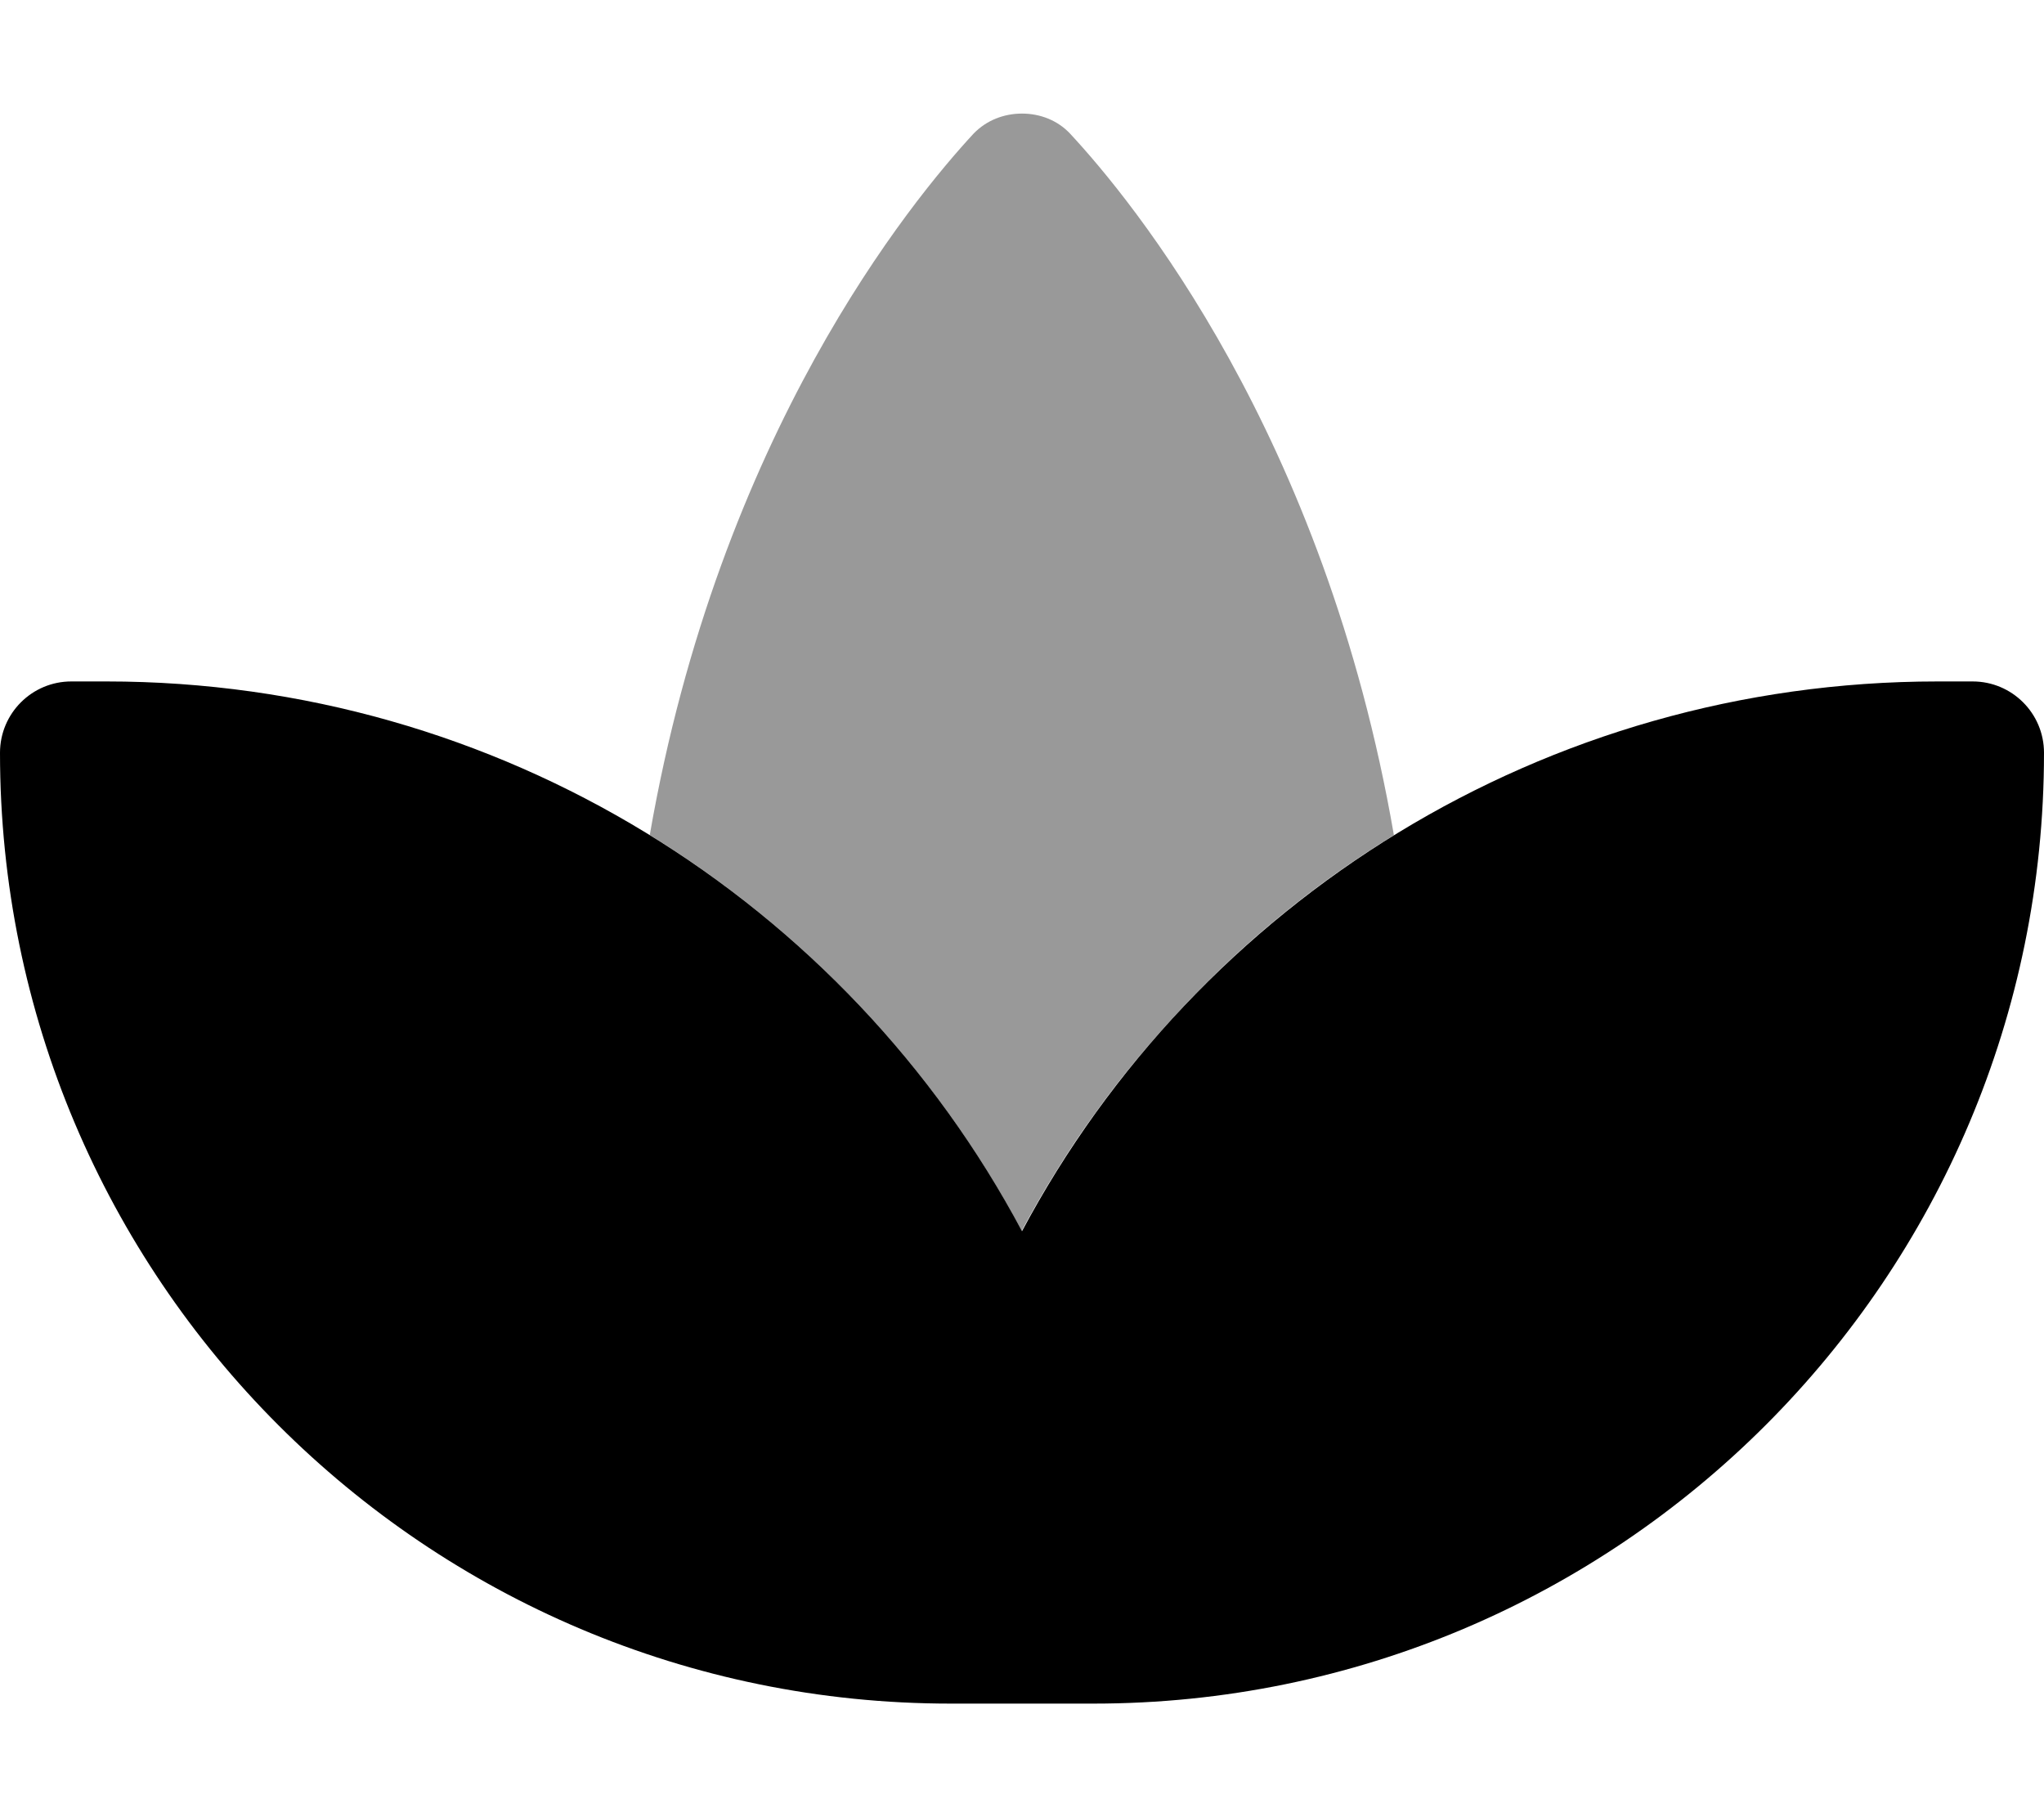
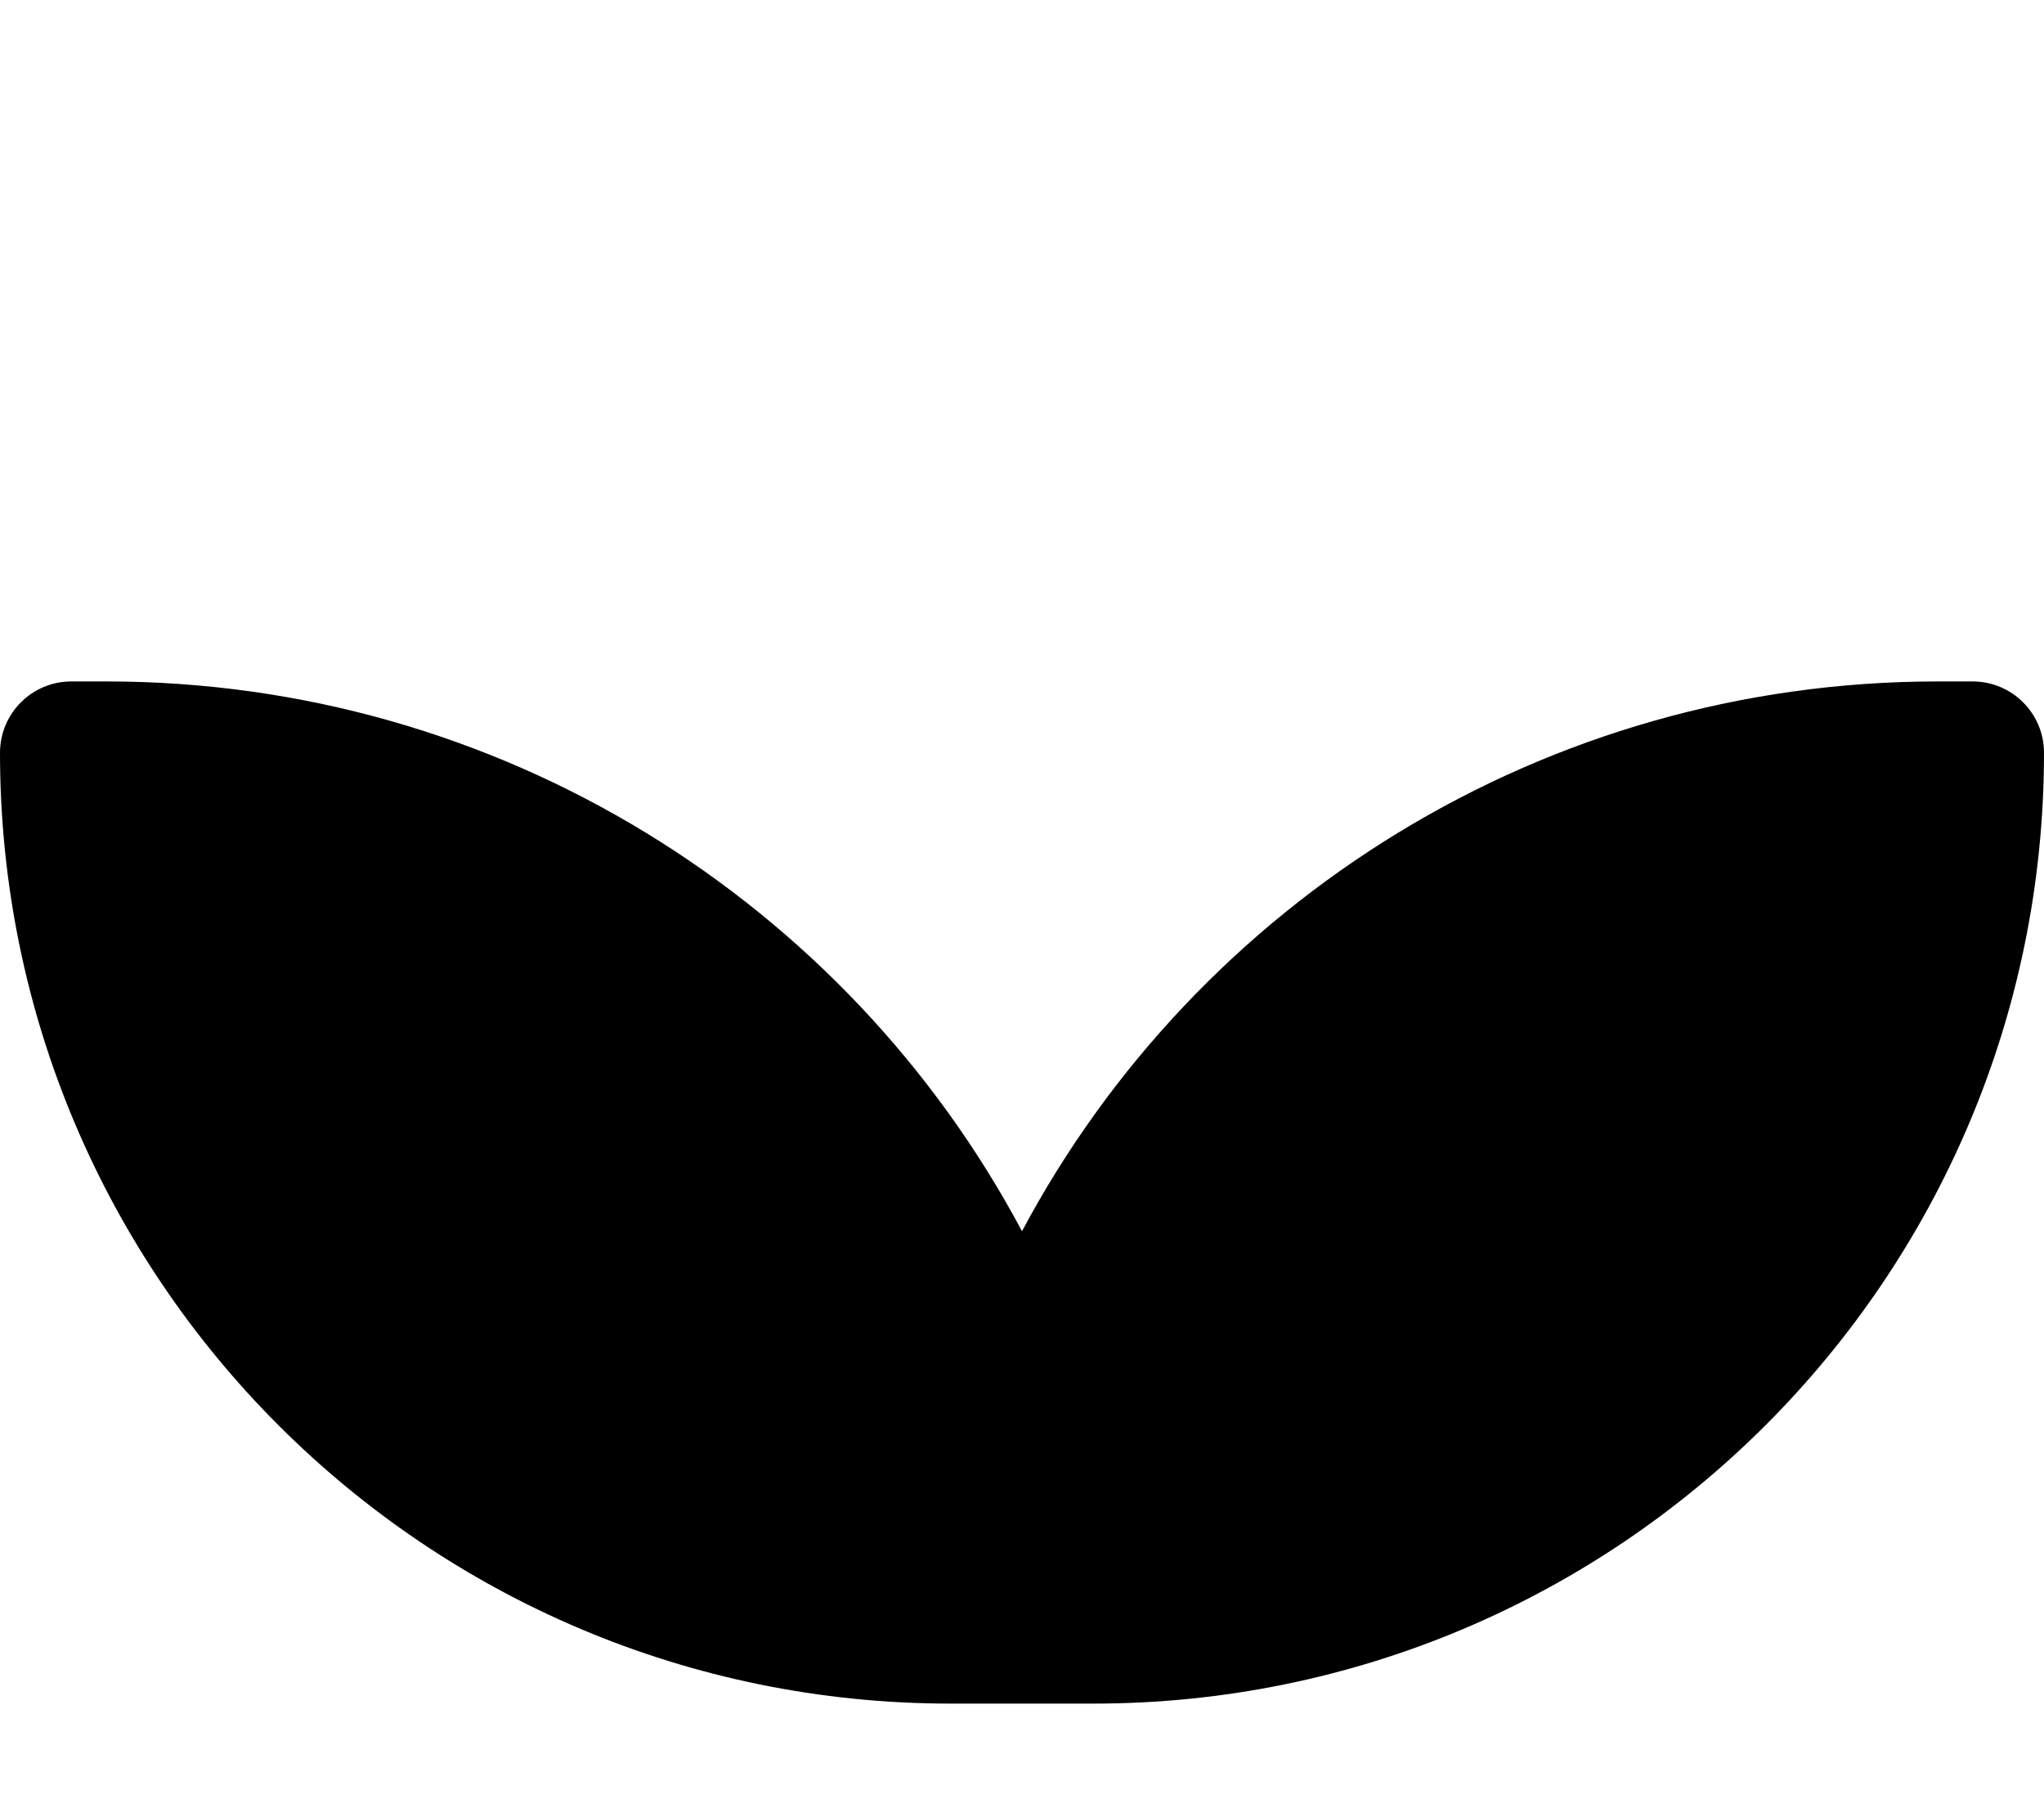
<svg xmlns="http://www.w3.org/2000/svg" viewBox="0 0 576 512">
-   <path class="fa-secondary" style="fill:inherit;opacity:.4;" d="M183.1 235.3c19.6-113 73.8-178.8 91.3-197.7C278 33.9 282.9 32 288 32s10 1.9 13.5 5.6c17.5 18.8 71.8 84.7 91.3 197.7c-22 13.5-42.1 29.9-59.7 48.7c-8.8 9.4-17.1 19.3-24.6 29.8c-3.8 5.2-7.4 10.6-10.8 16.1c-1.7 2.7-3.4 5.5-5 8.3s-3.2 5.6-4.8 8.6c-24.5-46-60.9-84.5-104.9-111.6z" />
  <path class="fa-primary" style="fill:inherit;opacity:1;" d="M267.9 480l20.1 0 20.1 0C456.1 480 576 360.1 576 212.1c0-11.1-9-20.1-20.1-20.1l-9.9 0c-110.8 0-208.5 62-258 154.9C238.5 254 140.8 192 30 192l-9.9 0C9 192 0 201 0 212.1C0 360.1 119.9 480 267.9 480z" />
</svg>